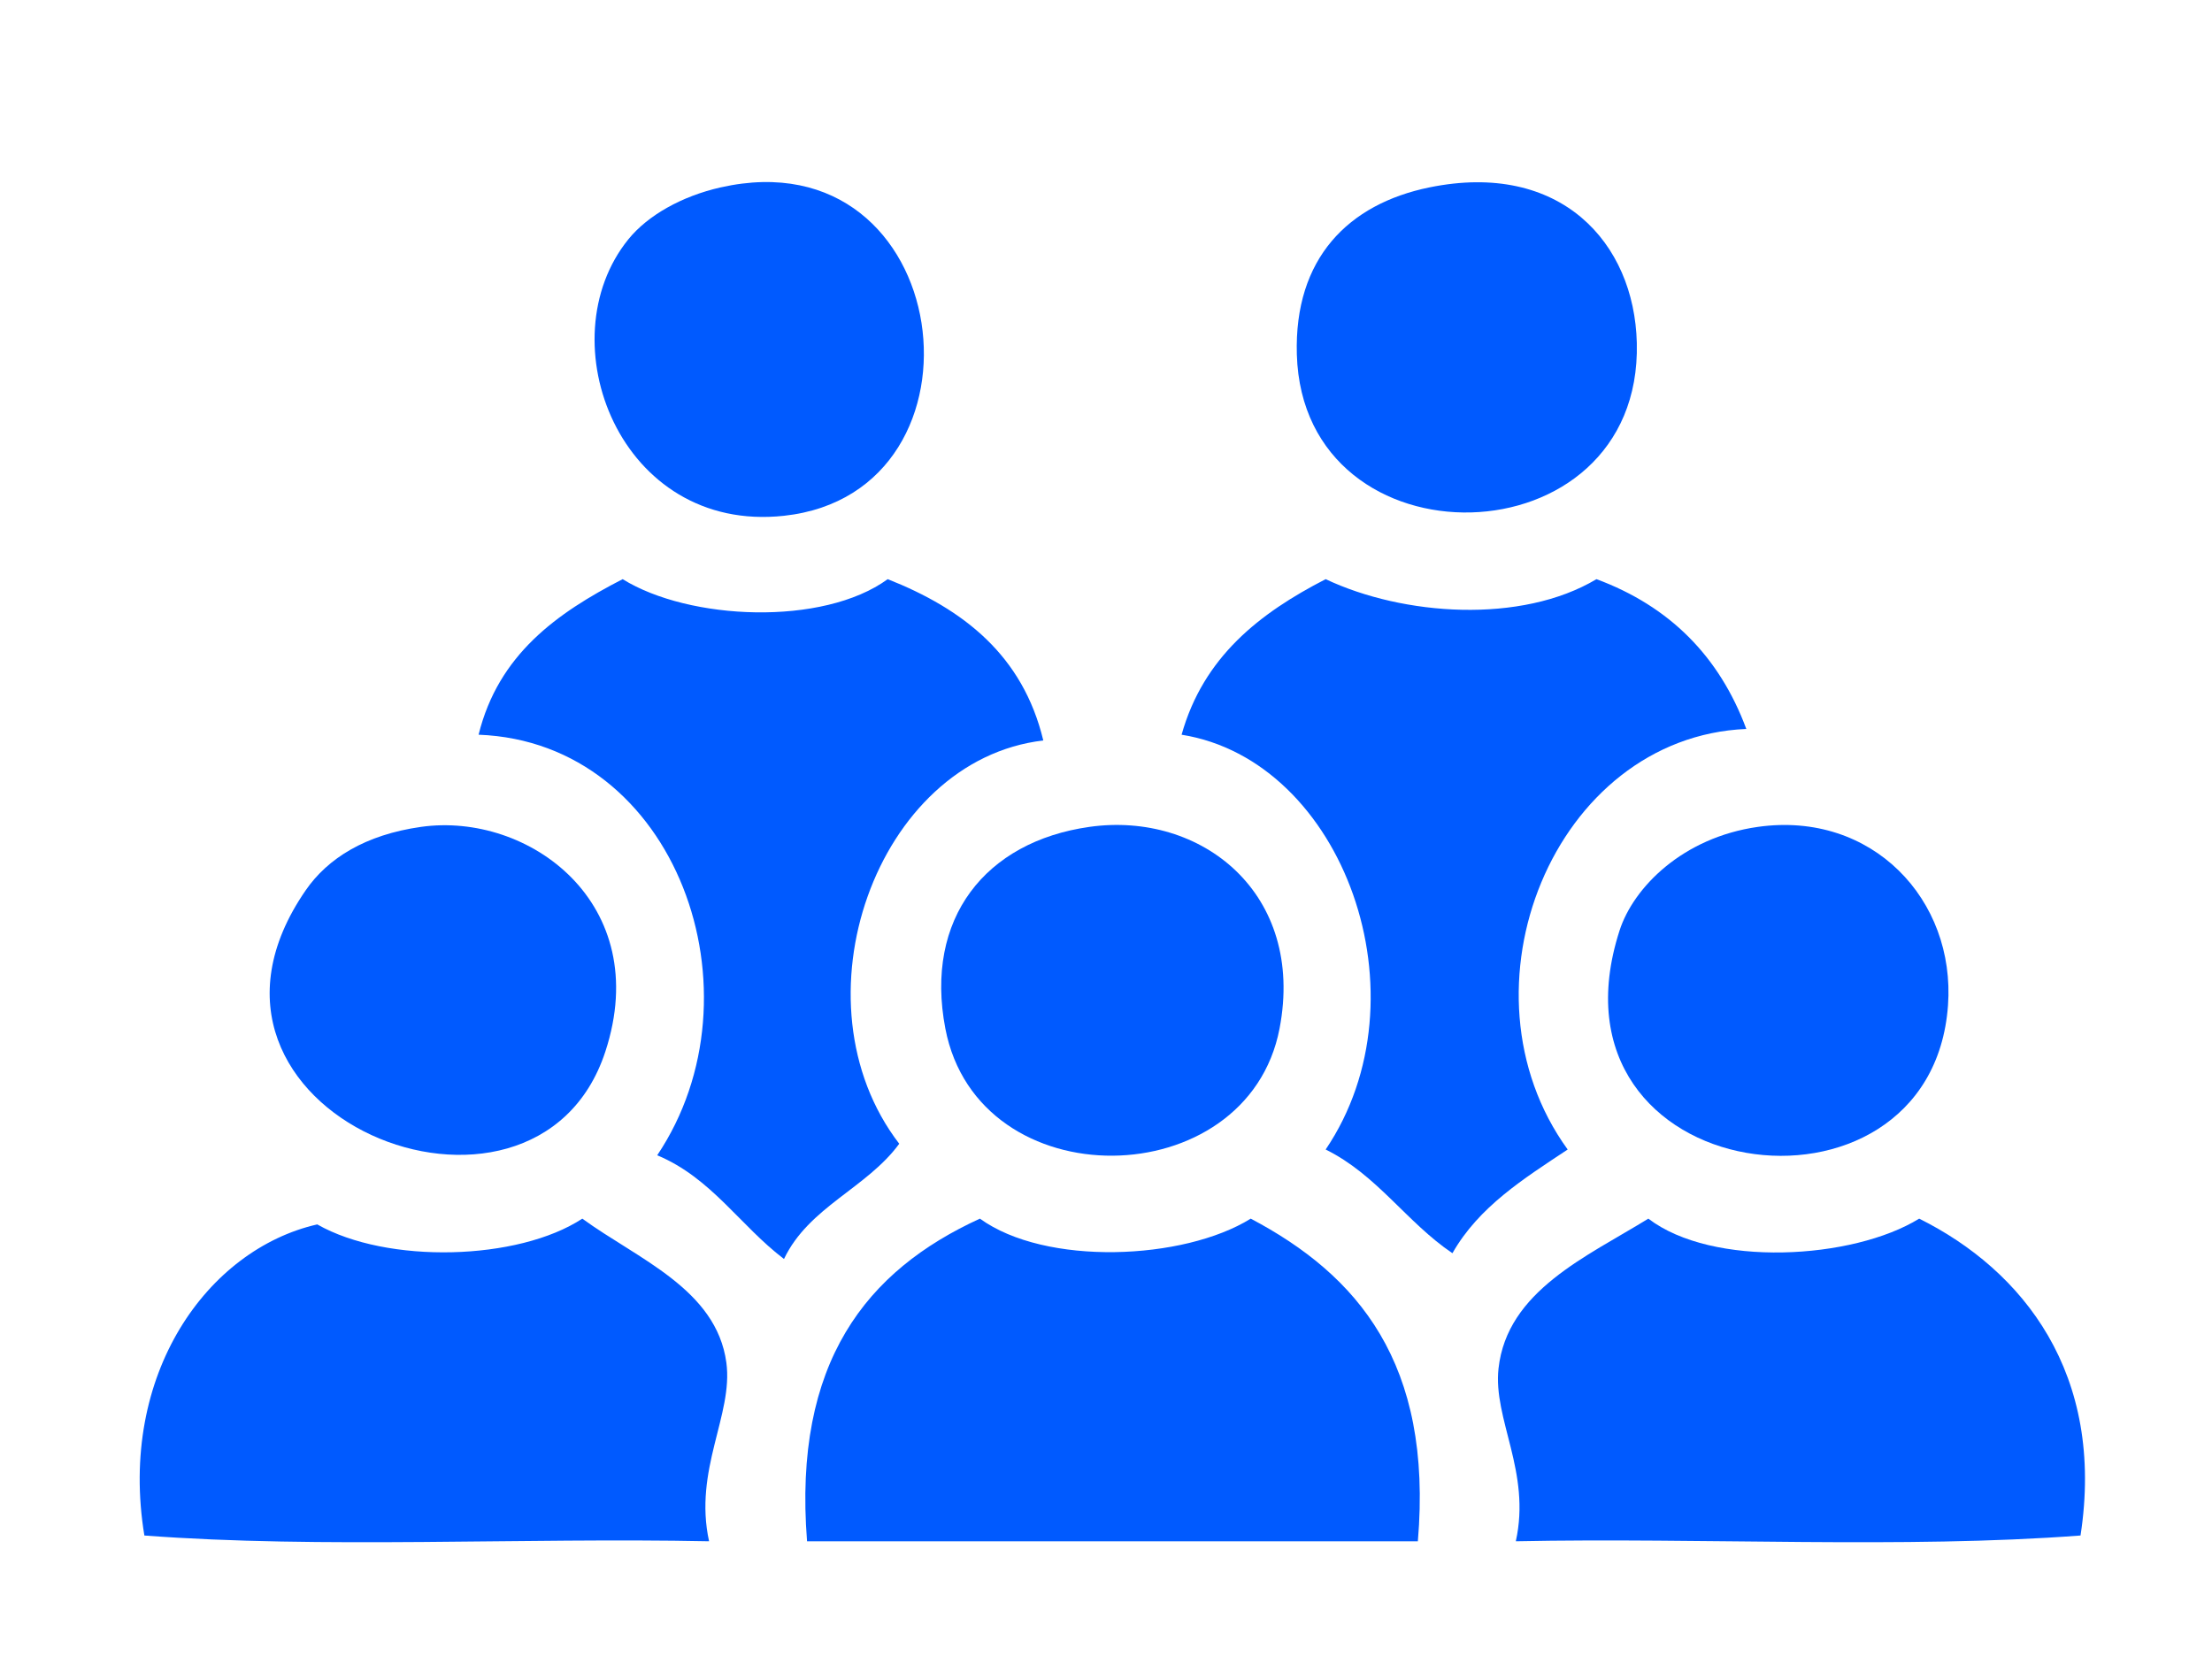
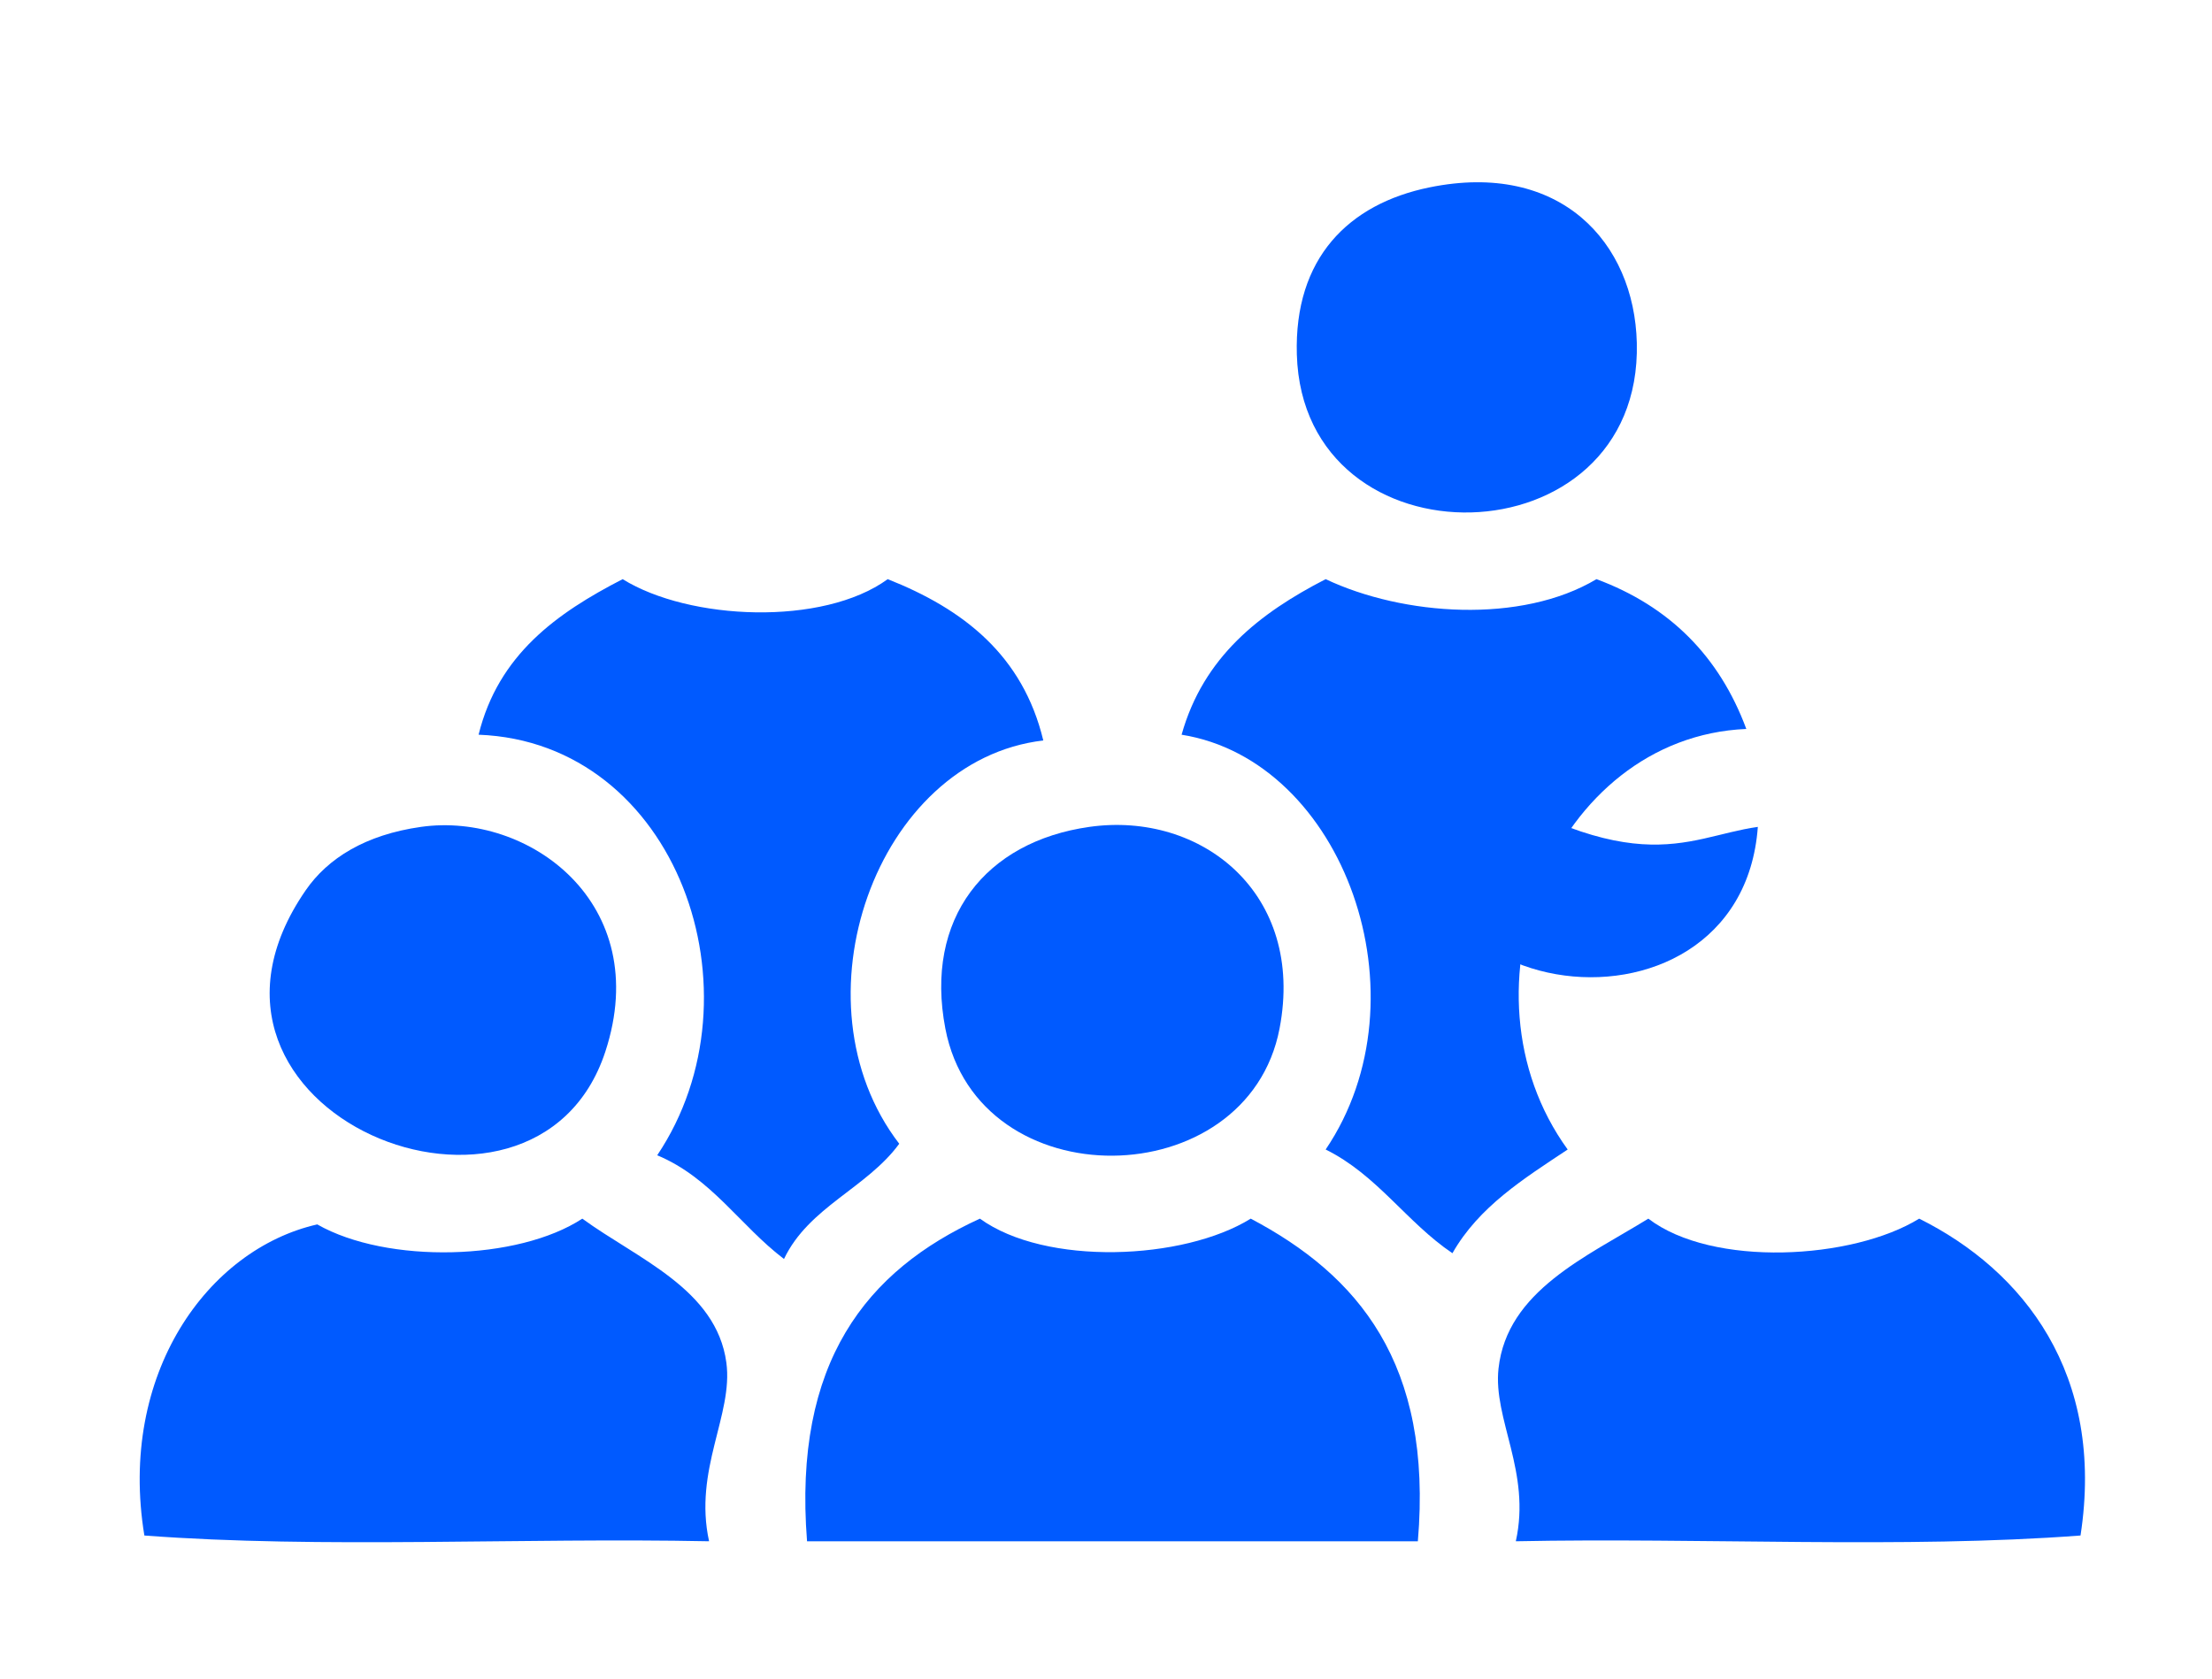
<svg xmlns="http://www.w3.org/2000/svg" version="1.1" id="Layer_1" x="0px" y="0px" width="383.87px" height="291.398px" viewBox="0 0 383.87 291.398" xml:space="preserve">
  <g>
-     <path fill-rule="evenodd" clip-rule="evenodd" fill="#005AFF" d="M125.054,32.528c40.808-9.209,48.49,52.915,11,57   c-28.515,3.107-41.258-30.422-27-48C112.42,37.377,118.332,34.045,125.054,32.528z" />
    <path fill-rule="evenodd" clip-rule="evenodd" fill="#005AFF" d="M248.054,32.528c22.7-4.648,35.577,9.542,36,27   c0.928,38.31-57.916,39.47-59,2C224.57,44.822,234.021,35.401,248.054,32.528z" />
    <path fill-rule="evenodd" clip-rule="evenodd" fill="#005AFF" d="M154.054,100.528c13.139,5.194,23.447,13.219,27,28   c-29.037,3.4-43.905,45.404-25,70c-5.629,7.704-15.7,10.967-20,20c-7.588-5.745-12.592-14.073-22-18   c18.795-28.015,3.458-71.693-31-73c3.434-13.899,13.557-21.11,25-27C119.594,107.694,142.8,108.719,154.054,100.528z" />
    <path fill-rule="evenodd" clip-rule="evenodd" fill="#005AFF" d="M303.054,126.528c-33.397,1.419-51.12,45.23-31,73   c-7.615,5.052-15.409,9.925-20,18c-7.962-5.371-13.071-13.596-22-18c17.899-26.469,3.148-67.504-25-72   c3.797-13.536,13.558-21.109,25-27c13.48,6.372,33.934,7.801,47,0C289.696,105.218,298.363,113.885,303.054,126.528z" />
    <path fill-rule="evenodd" clip-rule="evenodd" fill="#005AFF" d="M73.054,143.528c18.678-2.646,40.429,13.255,32,39   c-12.231,37.358-78.663,10.621-52-28C56.88,148.985,63.397,144.896,73.054,143.528z" />
    <path fill-rule="evenodd" clip-rule="evenodd" fill="#005AFF" d="M189.054,143.528c19.424-2.751,37.499,11.541,33,35   c-5.568,29.035-52.28,29.826-58,0C160.39,159.424,171.012,146.084,189.054,143.528z" />
-     <path fill-rule="evenodd" clip-rule="evenodd" fill="#005AFF" d="M305.054,143.528c19.857-2.813,34.33,12.666,33,31   c-2.957,40.761-71.42,31.763-57-13C283.473,154.018,292.026,145.374,305.054,143.528z" />
+     <path fill-rule="evenodd" clip-rule="evenodd" fill="#005AFF" d="M305.054,143.528c-2.957,40.761-71.42,31.763-57-13C283.473,154.018,292.026,145.374,305.054,143.528z" />
    <path fill-rule="evenodd" clip-rule="evenodd" fill="#005AFF" d="M101.054,211.527c9.55,6.98,23.275,12.209,25,25   c1.219,9.044-5.726,18.571-3,31c-32.34-0.66-67.325,1.325-98-1c-4.59-27.984,10.959-49.661,30-54   C67.196,219.439,89.92,218.836,101.054,211.527z" />
    <path fill-rule="evenodd" clip-rule="evenodd" fill="#005AFF" d="M217.054,211.527c18.541,9.793,31.631,25.036,29,56   c-35.333,0-70.667,0-106,0c-2.448-31.114,10.332-47.001,30-56C181.442,219.781,205.387,218.77,217.054,211.527z" />
    <path fill-rule="evenodd" clip-rule="evenodd" fill="#005AFF" d="M333.054,211.527c18.063,8.985,32.31,26.959,28,55   c-30.676,2.325-65.66,0.34-98,1c2.682-12.028-3.976-21.194-3-30c1.493-13.476,15.334-19.415,26-26   C297.183,220.041,321.505,218.651,333.054,211.527z" />
  </g>
</svg>